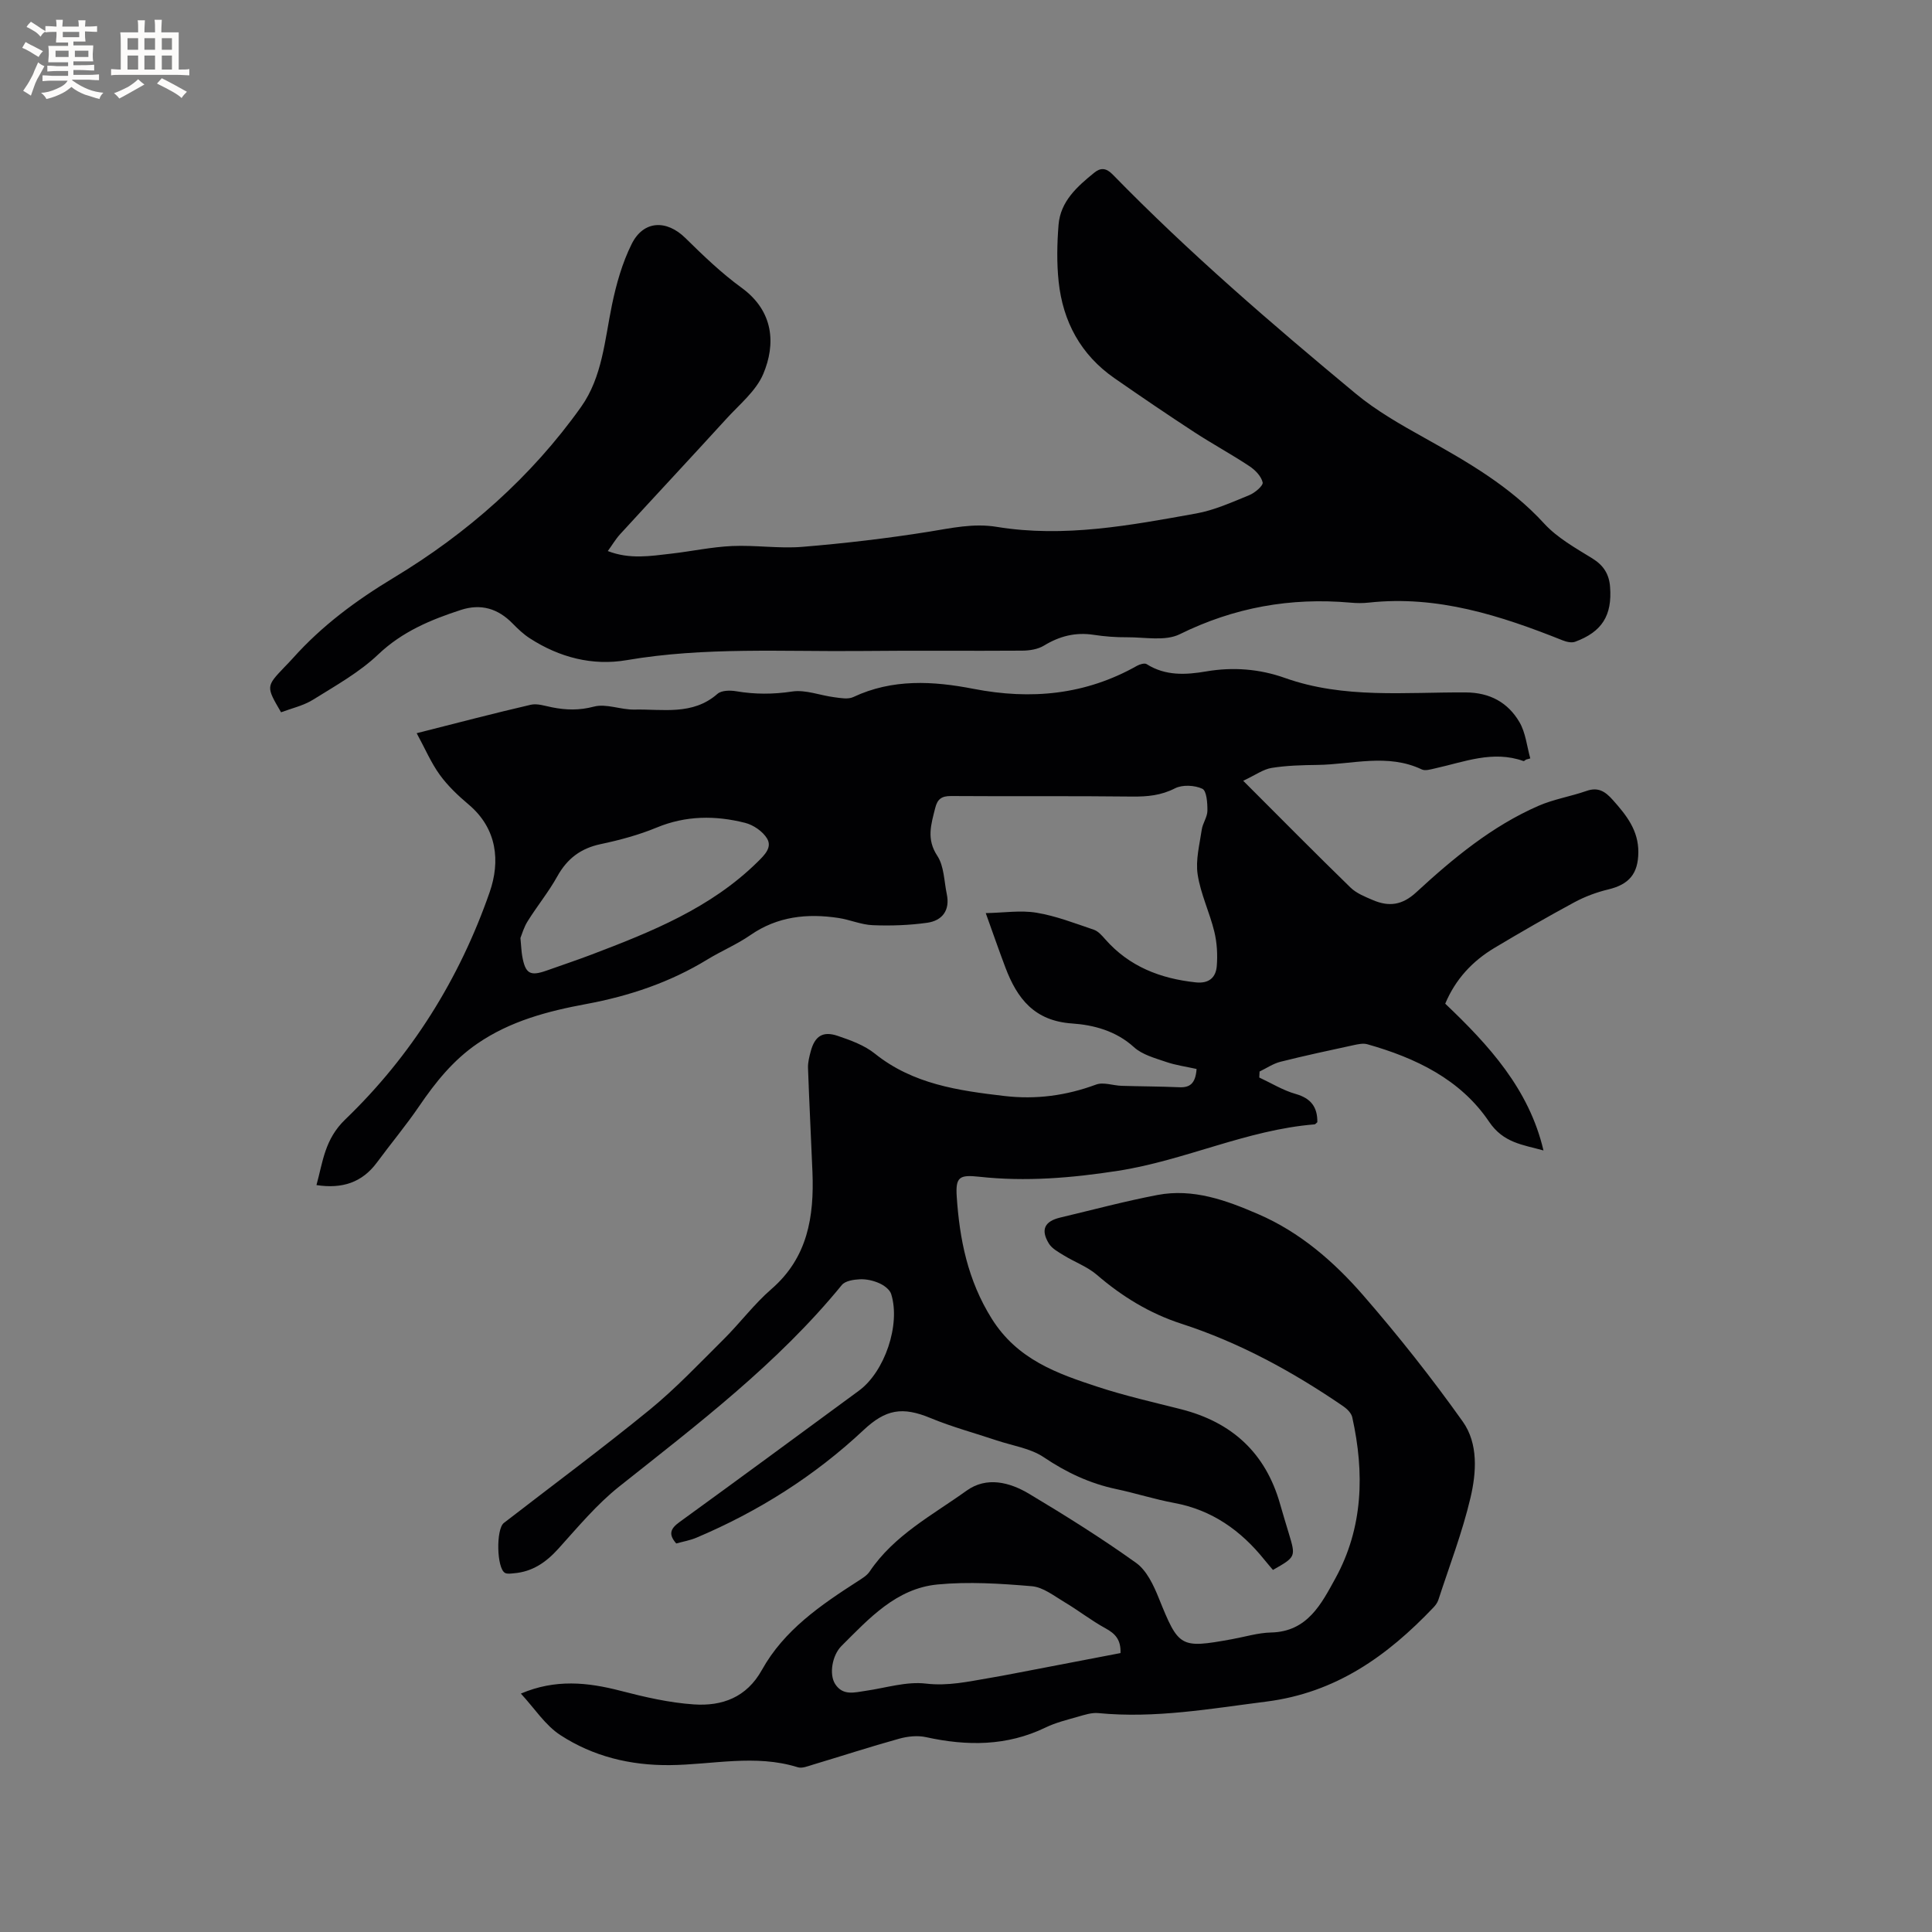
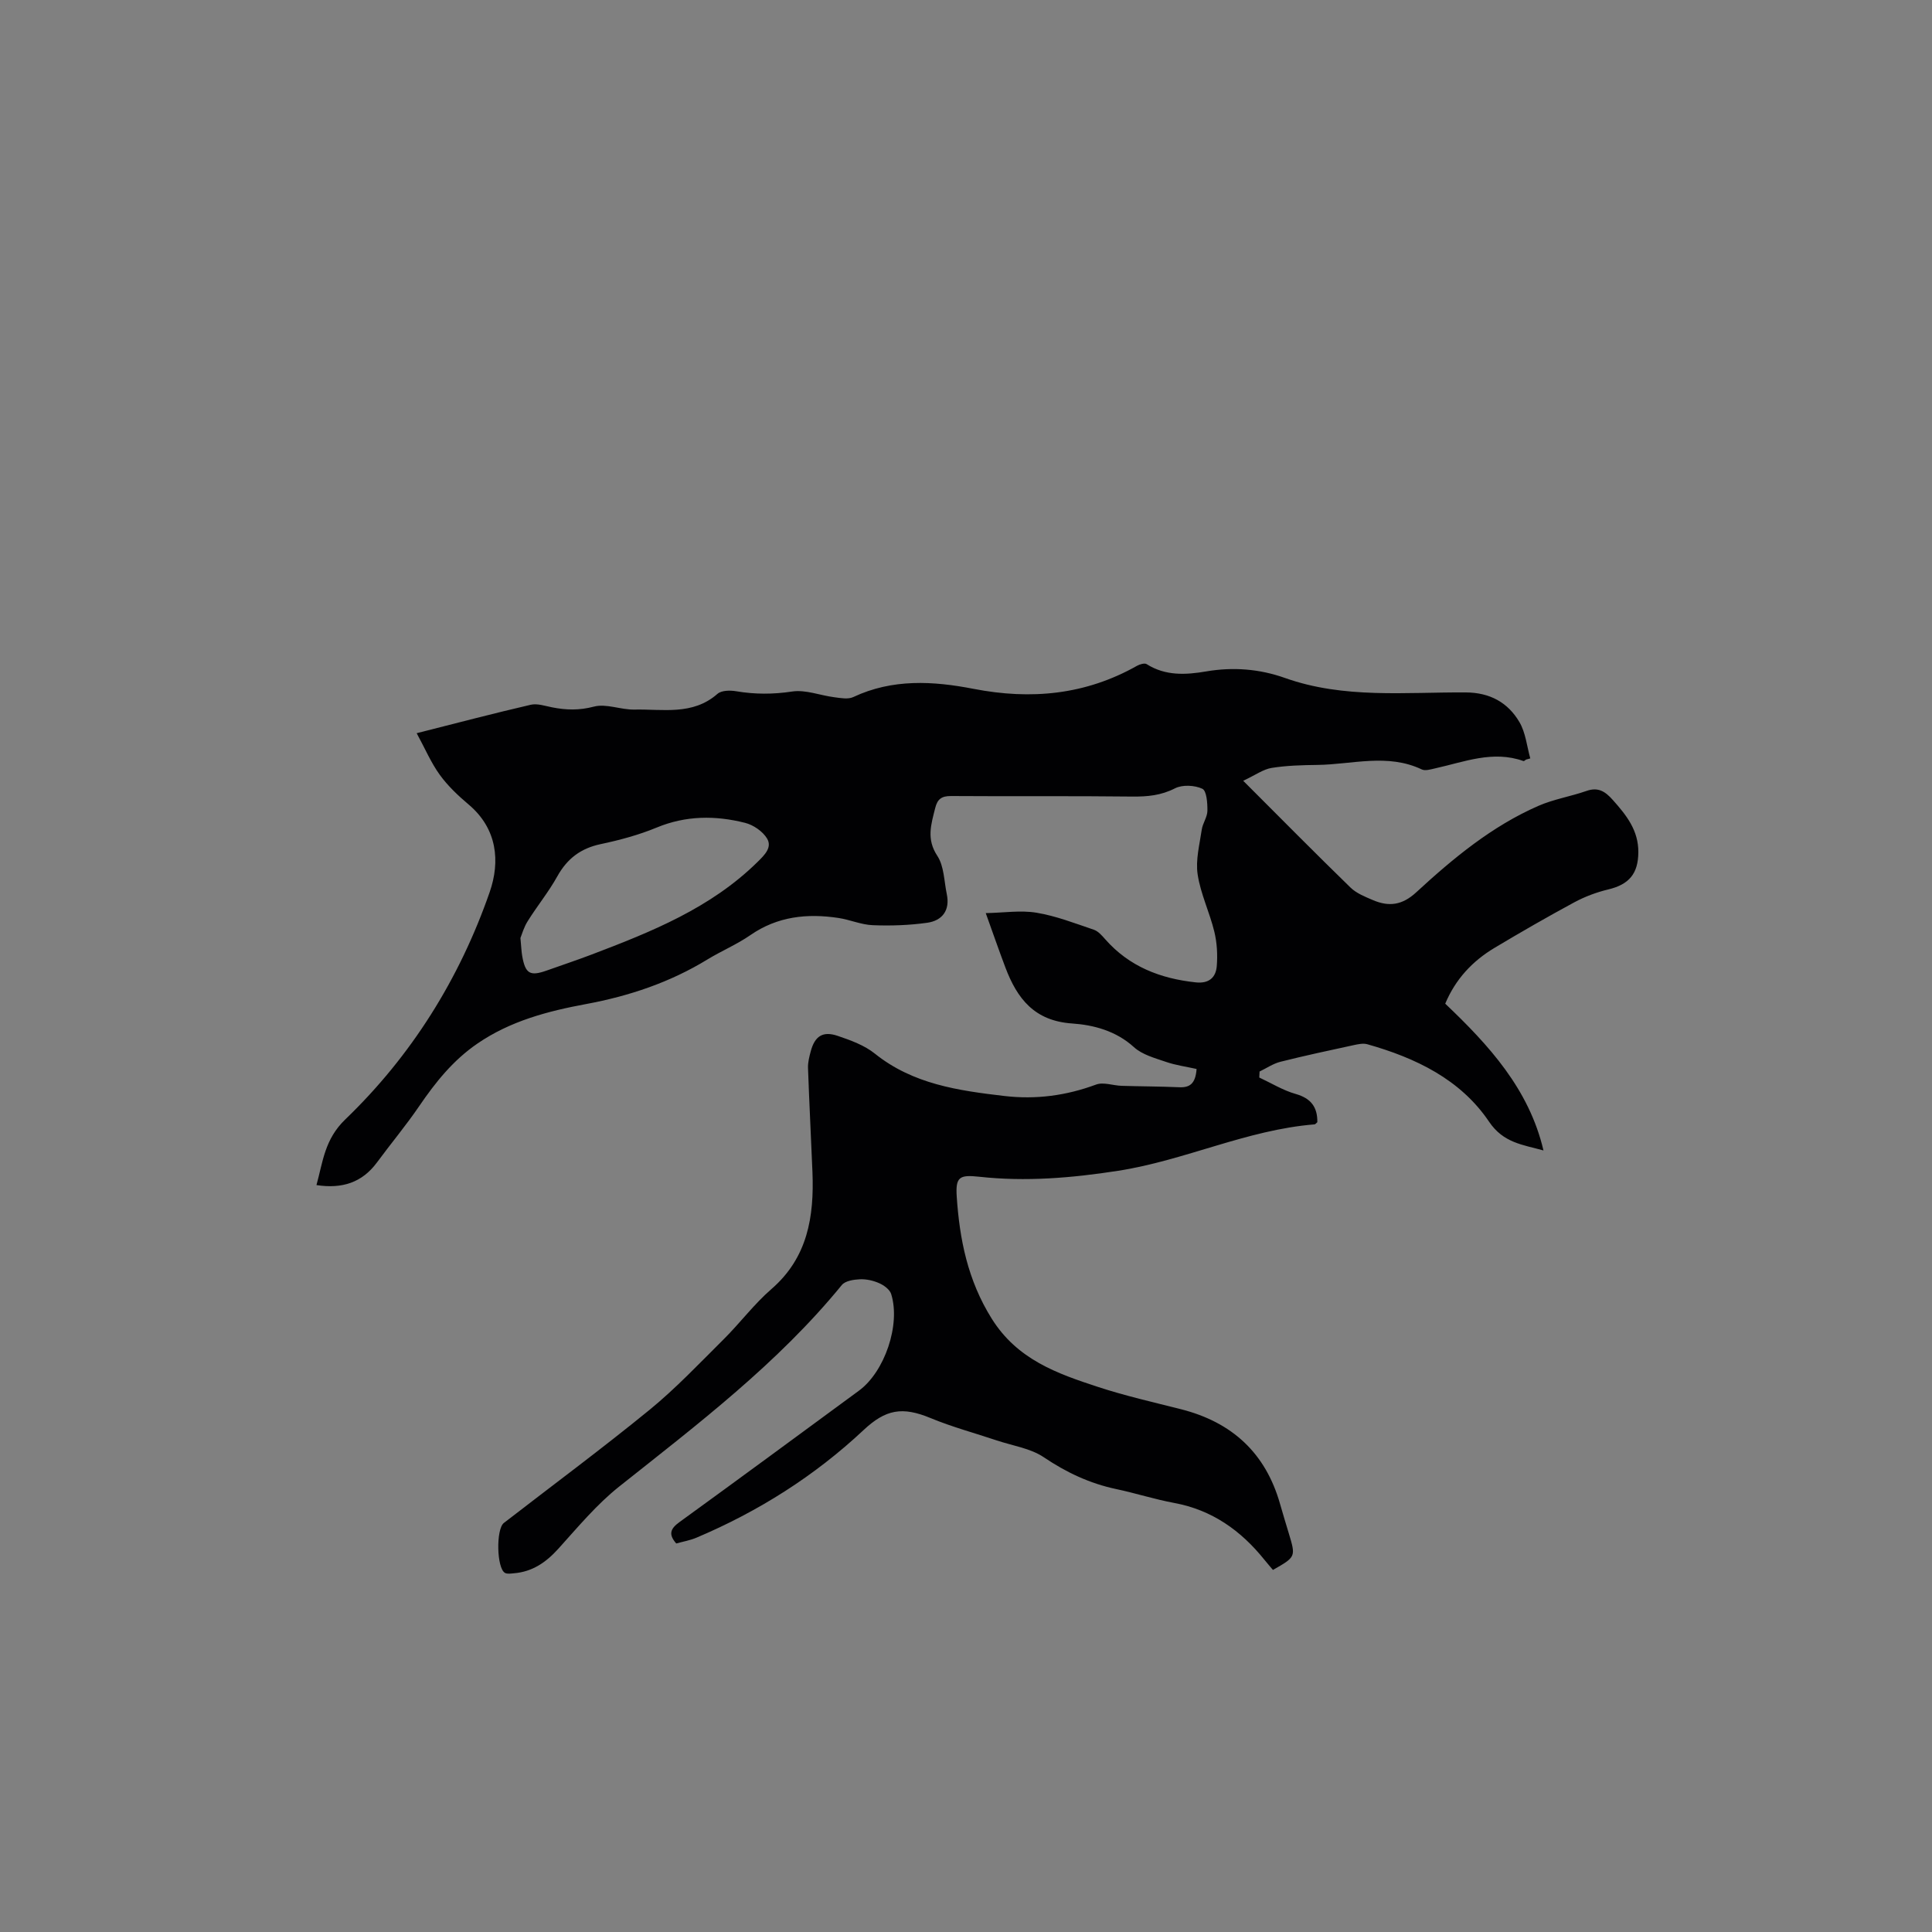
<svg xmlns="http://www.w3.org/2000/svg" enable-background="new 0 0 400 400" viewBox="0 0 400 400">
  <rect x="0" y="0" width="400" height="400" fill="#808080" stroke="none" />
  <g fill="#010103">
    <path d="m247.74 221.32c-2.14-.48-4.31-.77-6.34-1.47-2.3-.79-4.91-1.48-6.63-3.05-3.72-3.38-8.37-4.6-12.81-4.9-7.83-.54-11.37-5.17-13.8-11.58-1.31-3.46-2.52-6.96-4.07-11.27 3.77-.07 7.24-.63 10.52-.08 4.04.67 7.95 2.2 11.86 3.52.91.31 1.68 1.21 2.36 1.98 4.98 5.66 11.43 8.14 18.75 8.92 2.71.29 4.15-1 4.34-3.37.19-2.36.05-4.84-.51-7.14-.97-3.99-2.84-7.81-3.45-11.84-.45-2.98.4-6.19.85-9.27.19-1.33 1.16-2.6 1.17-3.91.02-1.58-.15-4.12-1.04-4.55-1.59-.75-4.12-.88-5.66-.1-2.9 1.48-5.7 1.74-8.85 1.71-12.51-.15-25.03-.02-37.54-.11-1.95-.01-2.81.63-3.27 2.5-.84 3.36-1.86 6.41.44 9.88 1.41 2.14 1.4 5.24 1.96 7.92.71 3.36-.93 5.5-4.06 5.94-3.71.52-7.52.65-11.26.5-2.39-.09-4.73-1.14-7.13-1.5-6.47-.97-12.61-.33-18.22 3.56-2.77 1.92-5.95 3.25-8.84 5.01-7.79 4.77-16.23 7.6-25.18 9.26-7.92 1.47-15.67 3.5-22.5 8.19-5.02 3.44-8.66 7.99-12.03 12.93-2.74 4.02-5.87 7.76-8.76 11.68-3.09 4.18-7.23 5.49-12.52 4.68 1.34-4.84 1.68-9.47 5.97-13.6 13.7-13.17 23.65-29.11 29.89-47.05 2.2-6.33 1.6-13.12-4.35-18.14-2.18-1.84-4.31-3.85-5.97-6.14-1.8-2.48-3.02-5.37-4.79-8.63 8.49-2.15 16.03-4.13 23.63-5.89 1.35-.31 2.93.25 4.38.53 2.91.58 5.63.66 8.67-.14 2.56-.68 5.59.67 8.4.61 5.87-.13 12.06 1.26 17.2-3.26.82-.72 2.6-.75 3.84-.54 3.89.66 7.67.66 11.63.06 2.77-.42 5.77.81 8.68 1.18 1.31.17 2.87.48 3.96-.03 8.11-3.82 16.55-3.33 24.91-1.7 11.9 2.31 23.17 1.25 33.83-4.77.57-.32 1.57-.62 2-.35 3.89 2.47 8.11 2.23 12.32 1.51 5.57-.95 11.04-.52 16.3 1.35 12.24 4.35 24.92 2.92 37.48 3 4.98.03 8.7 2.09 11.08 6.14 1.29 2.19 1.54 4.99 2.25 7.52-.3.08-.59.17-.89.25-.17.11-.4.34-.52.3-6.33-2.27-12.25.18-18.28 1.51-.91.2-2.05.57-2.78.22-7.1-3.37-14.41-1.02-21.62-.93-3.16.04-6.36.12-9.47.62-1.72.28-3.3 1.45-5.88 2.66 7.83 7.83 14.95 15.04 22.21 22.1 1.24 1.21 3.04 1.92 4.68 2.62 3.28 1.39 6.02 1.06 8.93-1.62 7.64-7.04 15.67-13.7 25.31-17.91 3.16-1.38 6.68-1.94 9.96-3.09 2.45-.86 3.91.16 5.45 1.89 2.8 3.14 5.31 6.28 5.27 10.83-.04 4.4-1.89 6.64-6.23 7.68-2.42.58-4.83 1.48-7.02 2.66-5.59 3.02-11.1 6.19-16.55 9.45-4.56 2.73-8.06 6.48-10.18 11.54 9.04 8.6 17.37 17.69 20.34 30.39-4.29-1.2-8.29-1.54-11.27-5.96-5.91-8.76-15.2-13.21-25.2-16.03-.85-.24-1.89-.02-2.81.18-5.07 1.1-10.15 2.18-15.18 3.45-1.51.38-2.89 1.33-4.32 2.02-.02.41-.04.82-.06 1.24 2.5 1.16 4.91 2.66 7.53 3.4 3.21.91 4.53 2.76 4.49 5.85-.26.21-.41.44-.58.45-14.04 1.13-26.83 7.46-40.67 9.61-9.61 1.49-19.11 2.29-28.77 1.23-4.05-.44-4.91.03-4.64 4.1.59 8.88 2.28 17.33 7.23 25.26 5.32 8.51 13.54 11.38 22.05 14.17 5.62 1.84 11.42 3.15 17.17 4.61 10.54 2.68 17.5 9.05 20.49 19.6.58 2.04 1.2 4.06 1.81 6.09 1.47 4.87 1.47 4.87-3.28 7.58-.58-.69-1.19-1.39-1.78-2.12-4.87-6.06-10.84-10.3-18.66-11.75-4.05-.75-8.01-2.03-12.04-2.88-5.46-1.16-10.3-3.44-14.96-6.58-2.76-1.86-6.43-2.38-9.7-3.47-4.59-1.54-9.3-2.8-13.76-4.65-5.85-2.42-9.28-1.81-13.88 2.51-10.15 9.51-21.76 16.83-34.55 22.25-1.34.57-2.82.82-4.21 1.21-1.65-1.88-1.23-3.05.63-4.4 12.44-9.02 24.82-18.14 37.2-27.24 5.33-3.92 8.65-13.66 6.67-20-.29-.93-1.48-1.81-2.46-2.24-1.23-.55-2.68-.88-4.01-.82-1.29.06-3.04.32-3.75 1.19-13.27 16.24-29.82 28.8-46.1 41.73-4.67 3.71-8.58 8.43-12.61 12.89-2.54 2.81-5.37 4.75-9.18 5.06-.62.05-1.36.19-1.85-.08-1.73-.96-1.88-9.06-.23-10.34 10.06-7.78 20.29-15.36 30.14-23.4 5.47-4.47 10.36-9.66 15.39-14.65 3.38-3.36 6.27-7.26 9.86-10.37 7.54-6.53 8.86-15.03 8.5-24.21-.29-7.19-.67-14.38-.92-21.57-.04-1.14.26-2.31.56-3.43.84-3.16 2.5-4.27 5.6-3.21 2.68.91 5.53 1.94 7.69 3.68 7.89 6.32 17.25 7.64 26.78 8.76 6.57.77 12.82-.07 19.01-2.36 1.53-.57 3.53.21 5.32.26 3.95.12 7.91.12 11.86.29 2.17.11 3.41-.68 3.63-3.78zm-139.99-27.12c.18 1.85.2 2.81.37 3.75.65 3.66 1.62 4.21 5.07 2.99 3.09-1.1 6.21-2.14 9.27-3.3 12.41-4.72 24.7-9.63 34.41-19.21 1.45-1.43 3.05-3 1.93-4.84-.9-1.48-2.83-2.8-4.54-3.23-6.15-1.55-12.25-1.53-18.31.98-3.7 1.53-7.64 2.59-11.56 3.42-4.14.87-6.95 2.99-9 6.67-1.79 3.23-4.17 6.13-6.13 9.28-.81 1.26-1.22 2.79-1.51 3.49z" />
-     <path d="m58.19 147.47c-3.12-5.34-3.12-5.34.71-9.36.58-.61 1.19-1.21 1.75-1.85 6.03-6.74 13.06-11.94 20.9-16.67 15.12-9.12 28.42-20.8 38.76-35.35 4.4-6.19 4.89-13.86 6.39-21.11.89-4.3 2.12-8.67 4.07-12.59 2.45-4.95 7.24-5.09 11.13-1.26 3.69 3.63 7.47 7.27 11.64 10.3 6.73 4.9 7.06 11.73 4.49 17.83-1.5 3.56-4.96 6.34-7.68 9.34-7.28 7.98-14.66 15.88-21.96 23.85-.91.99-1.6 2.18-2.55 3.49 4.54 1.76 8.84 1.03 13.11.54 4.21-.48 8.39-1.39 12.6-1.58 4.84-.22 9.74.56 14.55.17 8.74-.72 17.47-1.74 26.13-3.12 4.72-.76 9.31-1.81 14.13-1.02 13.97 2.29 27.66-.32 41.3-2.77 3.77-.68 7.4-2.33 10.98-3.79 1.17-.47 2.93-1.98 2.78-2.64-.29-1.28-1.55-2.58-2.75-3.37-3.71-2.46-7.63-4.58-11.36-7.01-5.59-3.65-11.11-7.4-16.59-11.21-6.96-4.84-10.66-11.7-11.54-19.99-.41-3.87-.33-7.85-.02-11.74.39-4.88 3.87-7.95 7.4-10.81 1.25-1.02 2.42-1.05 3.79.36 15.79 16.19 32.91 30.92 50.29 45.35 4.36 3.62 9.41 6.48 14.38 9.25 8.9 4.97 17.65 10 24.68 17.68 2.72 2.97 6.49 5.07 9.99 7.23 2.33 1.44 3.47 3.29 3.66 5.9.45 5.9-1.67 9.3-7.24 11.35-.74.27-1.81.02-2.6-.3-12.87-5.14-25.92-9.35-40.09-7.81-1.26.14-2.55.13-3.81.01-12.4-1.1-24.09.98-35.36 6.54-3 1.48-7.21.61-10.87.63-2.32.02-4.67-.16-6.97-.51-3.74-.57-7.04.27-10.26 2.23-1.26.77-2.99 1.04-4.51 1.05-11.03.08-22.06-.05-33.09.07-16.29.17-32.6-.88-48.82 1.9-7.08 1.21-13.92-.57-20.03-4.52-1.31-.84-2.47-1.95-3.57-3.07-3.03-3.1-6.54-4.16-10.71-2.81-6.26 2.04-12.13 4.48-17.11 9.21-3.93 3.74-8.86 6.48-13.52 9.39-1.99 1.23-4.43 1.77-6.6 2.59z" />
-     <path d="m107.84 350.64c7.13-3.04 13.8-2.35 20.63-.58 4.98 1.29 10.09 2.48 15.2 2.82 5.82.39 10.9-1.42 14.08-7.15 4.58-8.23 12.16-13.41 19.87-18.37.88-.57 1.87-1.16 2.43-1.99 5.07-7.54 13-11.67 20.08-16.75 4.14-2.97 8.91-1.75 12.94.66 7.54 4.51 15.01 9.19 22.15 14.3 2.19 1.57 3.61 4.61 4.68 7.26 4.15 10.26 4.39 10.49 15.15 8.54 2.71-.49 5.41-1.33 8.13-1.39 7.53-.17 10.41-5.96 13.29-11.19 5.78-10.52 6.05-21.87 3.5-33.37-.19-.87-1.09-1.75-1.88-2.29-10.44-7.14-21.44-13.17-33.54-17.09-6.52-2.12-12.26-5.63-17.48-10.13-1.96-1.68-4.55-2.61-6.79-3.99-1.14-.7-2.48-1.41-3.13-2.48-1.74-2.86-.88-4.6 2.37-5.37 6.7-1.59 13.36-3.38 20.11-4.67 7.39-1.41 14.23 1.09 20.86 3.96 8.65 3.73 15.67 9.83 21.73 16.79 7.28 8.38 14.21 17.13 20.64 26.18 3.22 4.54 2.82 10.52 1.59 15.75-1.69 7.18-4.37 14.13-6.66 21.17-.19.57-.6 1.12-1.02 1.56-9.54 10.02-20.17 17.65-34.61 19.48-11.58 1.47-23.01 3.52-34.75 2.38-1.4-.14-2.91.37-4.31.77-2.24.64-4.54 1.2-6.62 2.21-8.02 3.88-16.26 3.86-24.75 2-1.76-.39-3.81-.17-5.57.32-6.02 1.67-11.96 3.61-17.94 5.4-.99.3-2.17.79-3.05.51-8.81-2.75-17.69-.52-26.52-.44-8.21.07-15.86-1.81-22.62-6.21-3.15-2.04-5.36-5.55-8.19-8.6zm124.15-8.39c.1-2.81-1.13-4.04-3.1-5.12-2.95-1.61-5.62-3.72-8.52-5.44-2.15-1.28-4.4-3.08-6.73-3.28-6.49-.55-13.09-.98-19.55-.36-8.54.83-14.17 7.05-19.88 12.74-1.92 1.92-2.59 5.87-1.3 7.87 1.61 2.49 4.01 1.74 6.31 1.41 4.17-.6 8.44-1.98 12.48-1.5 4.6.54 8.77-.42 13.1-1.15 1.67-.28 3.33-.59 4.99-.91 7.36-1.4 14.71-2.82 22.2-4.26z" />
  </g>
-   <path d="m6.8 9.5c.6.3 1.3.7 2.1 1.1-.4.4-.7.8-.9 1.2-.7-.4-1.3-.8-1.8-1.1s-1.1-.6-1.6-.8c.2-.4.5-.8.7-1.2.4.2.8.5 1.5.8zm.9 6.9c-.3.6-.5 1.1-.7 1.7s-.4 1.1-.6 1.7c-.6-.4-1.1-.7-1.6-1 .7-1 1.2-1.8 1.5-2.4.3-.5.6-1.1.8-1.7.3-.6.5-1.2.8-1.8.3.3.8.6 1.3.8-.7 1.3-1.2 2.2-1.5 2.7zm.1-11c.4.3 1 .7 1.7 1.1-.5.2-.8.6-1.1 1.1-.5-.6-1-1-1.4-1.2s-.9-.6-1.5-.8c.2-.4.5-.7.9-1.1.5.3.9.6 1.4.9zm10.5 13.1c1 .4 2 .6 3.1.7-.4.4-.7.8-.8 1.3-.9-.2-1.9-.6-3-.9-1-.4-2-.9-2.8-1.6-.5.4-1.1.9-1.9 1.3s-1.9.9-3.3 1.2c-.1-.3-.5-.8-1.1-1.3 1 0 2.1-.3 3.2-.8 1.2-.5 1.9-1 2.3-1.7h-3.2c-.4 0-1 0-2 .1v-1.2c1 0 1.7.1 2 .1h3.3v-1h-2.3c-.2 0-.9 0-2 .1v-1.2c1.2 0 1.9.1 2 .1h2.3v-.8h-4.1c0-.7.1-1.2.1-1.6 0-.5 0-1.1-.1-1.8h4.1v-.7h-2.5c0-.6.1-1.1.1-1.6v-.6h-.5c-.4 0-1 0-1.8.1v-1.3c1.2 0 1.9.1 2.1.1h.2c0-.3 0-.8-.1-1.4h1.4c0 .6-.1 1-.1 1.4h3.4c0-.4 0-.8-.1-1.3h1.5c0 .4-.1.9-.1 1.3.7 0 1.5 0 2.5-.1v1.2c-1 0-1.8-.1-2.5-.1v.6c0 .3 0 .8.1 1.5h-2.5v.8h4.1c0 .7-.1 1.3-.1 1.8s0 1 .1 1.5h-4.1v.8h1.4c.8 0 1.8 0 2.9-.1v1.2c-1 0-1.9-.1-2.8-.1h-1.5v1h3.2c.3 0 1 0 2.1-.1v1.2c-1.1 0-1.8-.1-2.1-.1h-3.4l-.1.1c1.4 1 2.4 1.5 3.4 1.9zm-4.1-6.7v-1.3h-2.7v1.3zm2.2-4.1v-1.1h-3.4v1.1zm1.9 4.1v-1.3h-2.8v1.3z" fill="#fcfbfa" />
-   <path d="m37 6.7v2.3 5.4c1 0 1.8 0 2.2-.1v1.3c-.6 0-1.5-.1-2.5-.1h-11.9c-.7 0-1.3 0-1.8.1v-1.3c.5 0 1.1.1 2 .1v-5.2c0-1 0-1.8-.1-2.5h3.7c0-1.3 0-2.1-.1-2.5h1.5c0 .4-.1 1.3-.1 2.5h2.2c0-1.2 0-2.1-.1-2.6h1.5c0 .4-.1 1.3-.1 2.6zm-12.3 13.7c-.3-.4-.7-.8-1.1-1.1 1.1-.4 2.1-.9 2.9-1.3.8-.5 1.5-1 2.1-1.6.4.4.9.8 1.3 1.1-2.5 1.4-4.2 2.4-5.2 2.9zm3.9-10.1v-2.4h-2.2v2.4zm0 4.1v-2.9h-2.2v2.9zm3.5-4.1v-2.4h-2.2v2.4zm0 4.1v-2.9h-2.2v2.9zm.4 2.9 1-1.1c.6.3 1.4.7 2.5 1.3s2 1.1 2.7 1.5c-.4.4-.8.8-1.1 1.3-.8-.8-2.5-1.7-5.1-3zm3.1-7v-2.4h-2.1v2.4zm0 4.1v-2.9h-2.1v2.9z" fill="#fcfbfa" />
</svg>